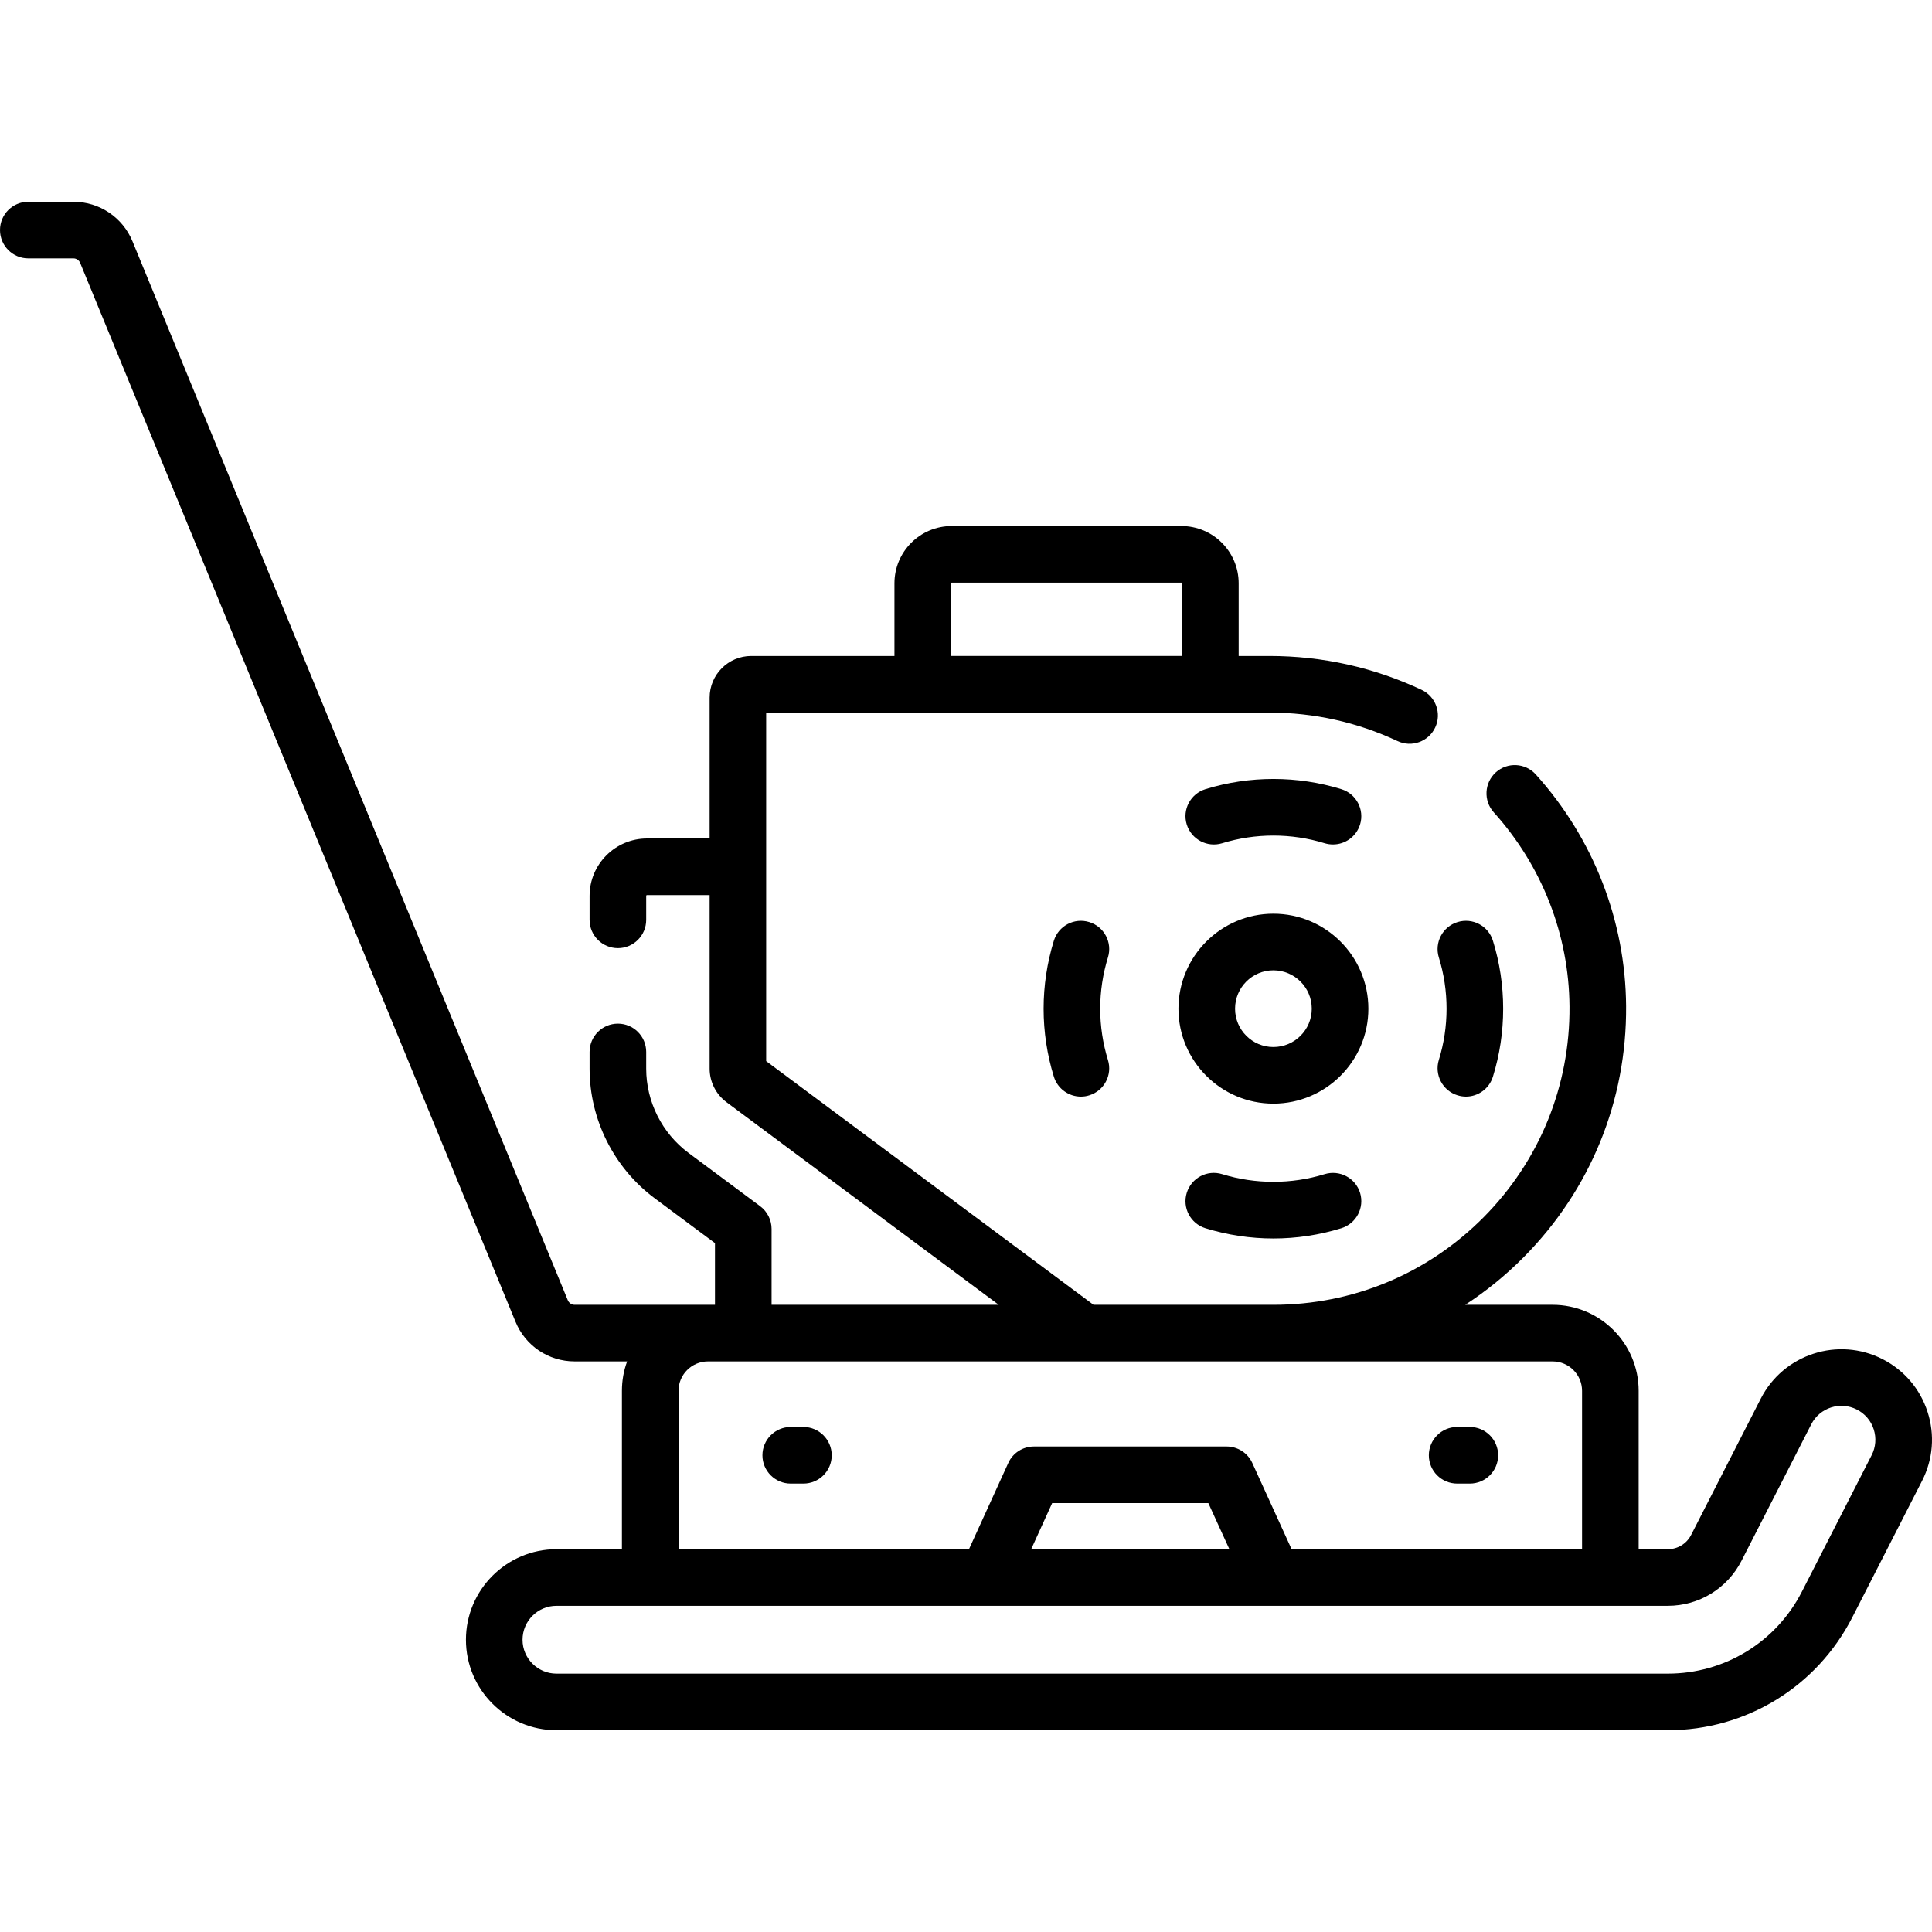
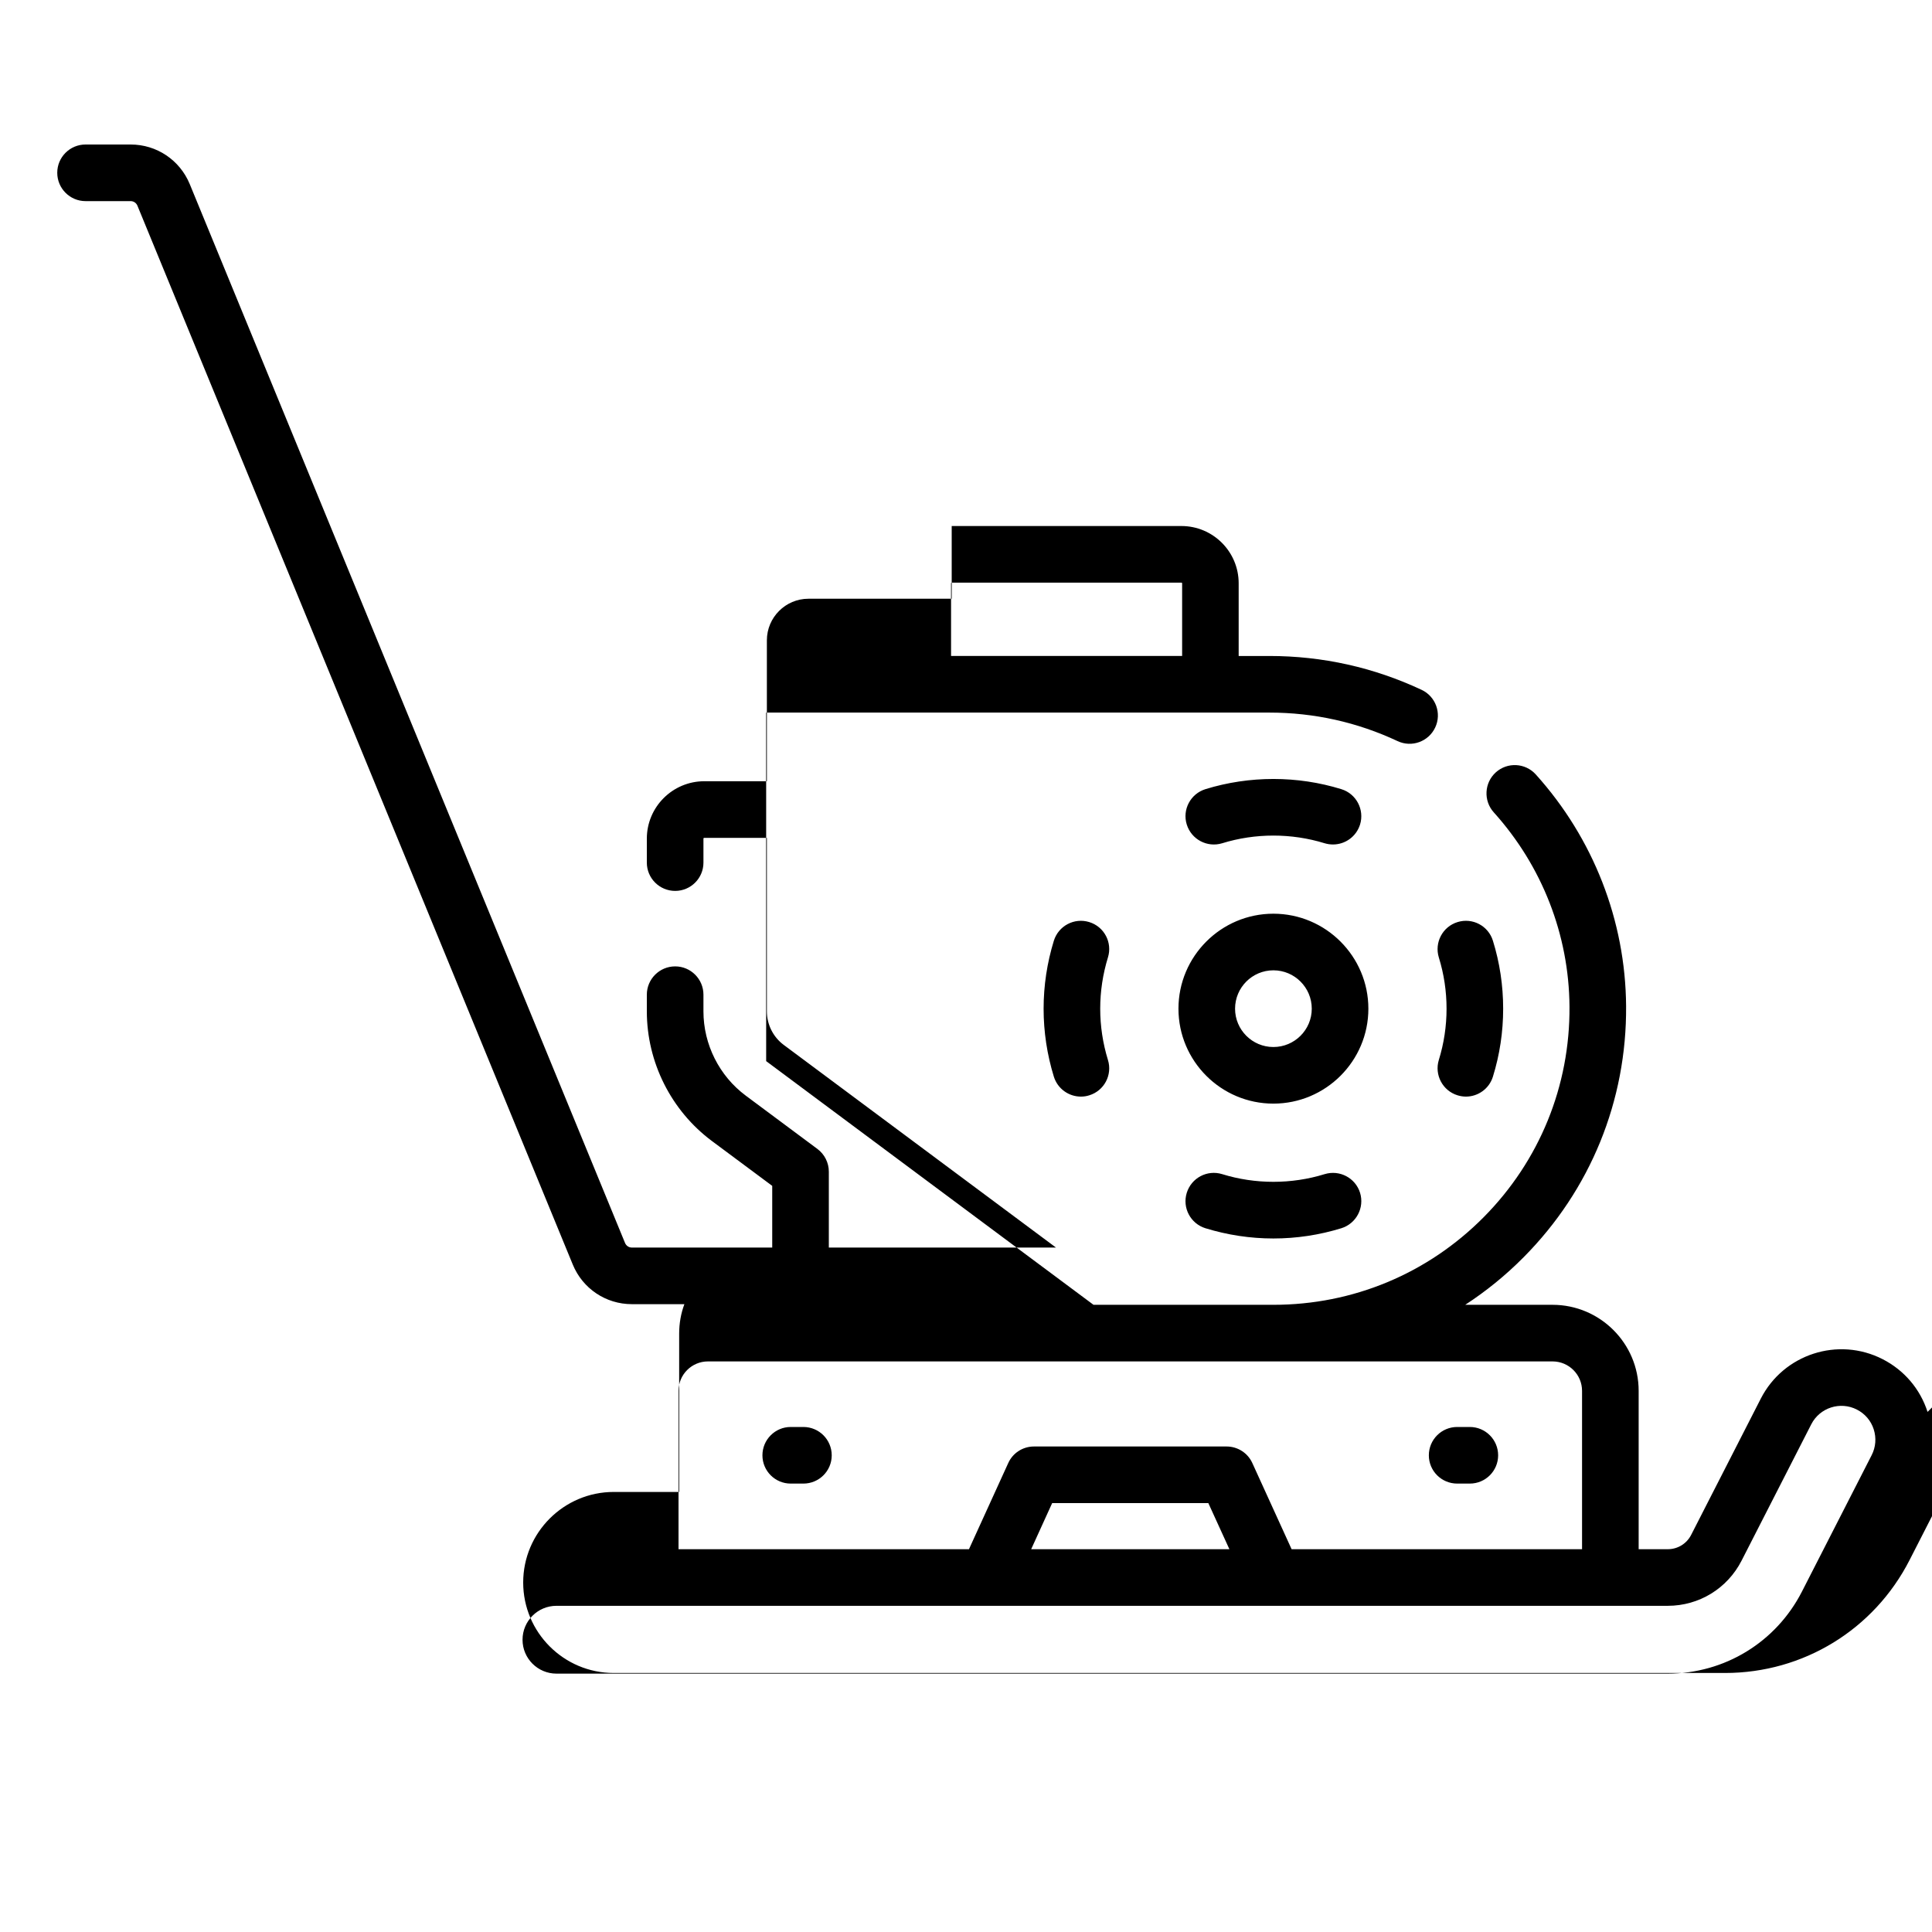
<svg xmlns="http://www.w3.org/2000/svg" xml:space="preserve" width="300px" height="300px" style="shape-rendering:geometricPrecision; text-rendering:geometricPrecision; image-rendering:optimizeQuality; fill-rule:evenodd; clip-rule:evenodd" viewBox="0 0 300 300">
  <defs>
    <style type="text/css">       .fil0 {fill:none}    .fil1 {fill:black}     </style>
  </defs>
  <g id="Warstwa_x0020_1">
-     <rect class="fil0" y="18.97" width="300" height="300" />
-     <path class="fil1" d="M197.73 141.88c-8.13,0 -14.74,6.62 -14.74,14.75 0,8.13 6.61,14.74 14.74,14.74 8.13,0 14.75,-6.61 14.75,-14.74 0,-8.13 -6.62,-14.75 -14.75,-14.75zm28.54 88.49l1.96 0c2.43,0 4.4,-1.96 4.4,-4.39 0,-2.43 -1.97,-4.4 -4.4,-4.4l-1.96 0c-2.43,0 -4.4,1.97 -4.4,4.4 0,2.43 1.97,4.39 4.4,4.39zm-101.52 -8.79l-1.97 0c-2.42,0 -4.39,1.97 -4.39,4.4 0,2.43 1.97,4.39 4.39,4.39l1.97 0c2.43,0 4.4,-1.96 4.4,-4.39 0,-2.43 -1.97,-4.4 -4.4,-4.4zm174.56 -2.34c-1.15,-3.57 -3.63,-6.48 -6.98,-8.19 -6.9,-3.53 -15.38,-0.78 -18.91,6.12l-10.82 21.17c-0.7,1.37 -2.09,2.22 -3.63,2.22l-4.52 0 0 -24.59c0,-7.37 -6,-13.36 -13.37,-13.36l-13.56 0c3.24,-2.11 6.29,-4.58 9.08,-7.4 10.36,-10.44 16.01,-24.28 15.9,-39 -0.1,-13.26 -5.08,-26.03 -14.02,-35.95 -1.63,-1.81 -4.41,-1.95 -6.21,-0.33 -1.8,1.63 -1.94,4.41 -0.32,6.21 7.5,8.32 11.68,19.02 11.76,30.14 0.09,12.35 -4.65,23.98 -13.34,32.74 -8.7,8.76 -20.29,13.59 -32.64,13.59l-27.93 0 -50.83 -37.84 0 -54.12 78.13 0c6.95,0 13.65,1.49 19.92,4.43 2.19,1.03 4.81,0.08 5.84,-2.12 1.03,-2.19 0.08,-4.81 -2.11,-5.84 -7.44,-3.49 -15.4,-5.26 -23.65,-5.26l-4.76 0 0 -11.29c0,-4.9 -3.98,-8.89 -8.89,-8.89l-35.67 0c-4.91,0 -8.89,3.99 -8.89,8.89l0 11.29 -22.24 0c-3.56,0 -6.46,2.9 -6.46,6.46l0 21.88 -9.72 0c-4.92,0 -8.92,4 -8.92,8.91l0 3.73c0,2.42 1.97,4.39 4.4,4.39 2.42,0 4.39,-1.97 4.39,-4.39l0 -3.73c0,-0.07 0.06,-0.12 0.13,-0.12l9.72 0 0 26.95c0,2.03 0.97,3.97 2.6,5.19l42.29 31.48 -27.49 0c0,0 -0.01,0 -0.02,0l-7.76 0 0 -11.78c0,-1.39 -0.66,-2.7 -1.77,-3.53l-11.13 -8.28c-4.11,-3.06 -6.57,-7.95 -6.57,-13.08l0 -2.6c0,-2.42 -1.97,-4.39 -4.39,-4.39 -2.43,0 -4.4,1.97 -4.4,4.39l0 2.6c0,7.89 3.78,15.42 10.11,20.13l9.36 6.96 0 9.58 -21.81 0c-0.45,0 -0.86,-0.28 -1.04,-0.7l-67.6 -164.44c-1.54,-3.73 -5.14,-6.14 -9.17,-6.14l-7.01 0c-2.42,0 -4.39,1.96 -4.39,4.39 0,2.43 1.97,4.4 4.39,4.4l7.01 0c0.45,0 0.86,0.27 1.04,0.69l67.61 164.44c1.53,3.73 5.13,6.15 9.17,6.15l8.16 0c-0.53,1.42 -0.81,2.97 -0.81,4.57l0 24.59 -10.16 0c-7.75,0 -14.06,6.31 -14.06,14.06 0,7.75 6.31,14.05 14.06,14.05l172.56 0c12.15,0 23.13,-6.72 28.66,-17.54l10.82 -21.17c1.71,-3.34 2.02,-7.15 0.86,-10.72l0 0zm-151.63 -128.67c0,-0.06 0.04,-0.1 0.1,-0.1l35.67 0c0.06,0 0.11,0.04 0.11,0.1l0 11.29 -35.88 0 0 -11.29zm-42.32 125.4c0,-2.52 2.05,-4.57 4.57,-4.57l131.15 0c2.53,0 4.58,2.05 4.58,4.57l0 24.59 -45.1 0 -6.1 -13.38c-0.71,-1.57 -2.28,-2.57 -4,-2.57l-29.9 0c-1.73,0 -3.29,1 -4,2.57l-6.1 13.38 -45.1 0 0 -24.59zm85.54 24.59l-30.78 0 3.26 -7.16 24.25 0 3.27 7.16zm99.73 -14.6l-10.82 21.17c-4.02,7.87 -12.01,12.75 -20.84,12.75l-172.56 0c-2.91,0 -5.27,-2.36 -5.27,-5.26 0,-2.91 2.36,-5.27 5.27,-5.27l172.56 0c4.86,0 9.25,-2.69 11.46,-7.01l10.82 -21.17c1.32,-2.59 4.5,-3.62 7.09,-2.29 1.25,0.64 2.18,1.72 2.61,3.06 0.43,1.34 0.32,2.77 -0.32,4.02zm-67.21 -77.29c0.8,2.58 1.2,5.25 1.2,7.96 0,2.7 -0.4,5.38 -1.2,7.96 -0.71,2.31 0.59,4.78 2.91,5.49 0.43,0.13 0.87,0.2 1.3,0.2 1.87,0 3.61,-1.21 4.19,-3.1 1.06,-3.42 1.59,-6.96 1.59,-10.55 0,-3.59 -0.53,-7.14 -1.59,-10.55 -0.71,-2.32 -3.17,-3.62 -5.49,-2.9 -2.32,0.71 -3.62,3.17 -2.91,5.49l0 0zm-17.73 33.65c-5.15,1.59 -10.77,1.59 -15.91,0 -2.32,-0.72 -4.78,0.58 -5.5,2.9 -0.72,2.32 0.58,4.78 2.9,5.5 3.42,1.05 6.97,1.59 10.55,1.59 3.59,0 7.14,-0.54 10.55,-1.59 2.32,-0.72 3.62,-3.18 2.91,-5.5 -0.72,-2.32 -3.18,-3.61 -5.5,-2.9l0 0zm-36.55 -39.14c-2.32,-0.72 -4.78,0.58 -5.5,2.9 -1.05,3.41 -1.59,6.96 -1.59,10.55 0,3.59 0.54,7.14 1.59,10.55 0.59,1.89 2.32,3.1 4.2,3.1 0.43,0 0.87,-0.06 1.3,-0.2 2.32,-0.71 3.62,-3.17 2.9,-5.49 -0.79,-2.58 -1.2,-5.25 -1.2,-7.96 0,-2.71 0.41,-5.38 1.2,-7.96 0.72,-2.32 -0.58,-4.78 -2.9,-5.49l0 0zm20.64 -12.24c5.14,-1.59 10.76,-1.59 15.91,0 0.43,0.13 0.87,0.19 1.3,0.19 1.88,0 3.61,-1.21 4.2,-3.1 0.71,-2.31 -0.59,-4.78 -2.91,-5.49 -6.82,-2.11 -14.27,-2.11 -21.1,0 -2.32,0.72 -3.62,3.18 -2.9,5.49 0.72,2.32 3.18,3.62 5.5,2.91zm7.95 31.64c-3.28,0 -5.95,-2.67 -5.95,-5.95 0,-3.29 2.67,-5.96 5.95,-5.96 3.29,0 5.96,2.67 5.96,5.96 0,3.28 -2.67,5.95 -5.96,5.95z" />
+     <path class="fil1" d="M197.73 141.88c-8.13,0 -14.74,6.62 -14.74,14.75 0,8.13 6.61,14.74 14.74,14.74 8.13,0 14.75,-6.61 14.75,-14.74 0,-8.13 -6.62,-14.75 -14.75,-14.75zm28.54 88.49l1.96 0c2.43,0 4.4,-1.96 4.4,-4.39 0,-2.43 -1.97,-4.4 -4.4,-4.4l-1.96 0c-2.43,0 -4.4,1.97 -4.4,4.4 0,2.43 1.97,4.39 4.4,4.39zm-101.52 -8.79l-1.97 0c-2.42,0 -4.39,1.97 -4.39,4.4 0,2.43 1.97,4.39 4.39,4.39l1.97 0c2.43,0 4.4,-1.96 4.4,-4.39 0,-2.43 -1.97,-4.4 -4.4,-4.4zm174.56 -2.34c-1.15,-3.57 -3.63,-6.48 -6.98,-8.19 -6.9,-3.53 -15.38,-0.78 -18.91,6.12l-10.82 21.17c-0.7,1.37 -2.09,2.22 -3.63,2.22l-4.52 0 0 -24.59c0,-7.37 -6,-13.36 -13.37,-13.36l-13.56 0c3.24,-2.11 6.29,-4.58 9.08,-7.4 10.36,-10.44 16.01,-24.28 15.9,-39 -0.1,-13.26 -5.08,-26.03 -14.02,-35.95 -1.63,-1.81 -4.41,-1.95 -6.21,-0.33 -1.8,1.63 -1.94,4.41 -0.32,6.21 7.5,8.32 11.68,19.02 11.76,30.14 0.09,12.35 -4.65,23.98 -13.34,32.74 -8.7,8.76 -20.29,13.59 -32.64,13.59l-27.93 0 -50.83 -37.84 0 -54.12 78.13 0c6.95,0 13.65,1.49 19.92,4.43 2.19,1.03 4.81,0.08 5.84,-2.12 1.03,-2.19 0.08,-4.81 -2.11,-5.84 -7.44,-3.49 -15.4,-5.26 -23.65,-5.26l-4.76 0 0 -11.29c0,-4.9 -3.98,-8.89 -8.89,-8.89l-35.67 0l0 11.29 -22.24 0c-3.56,0 -6.46,2.9 -6.46,6.46l0 21.88 -9.72 0c-4.92,0 -8.92,4 -8.92,8.91l0 3.73c0,2.42 1.97,4.39 4.4,4.39 2.42,0 4.39,-1.97 4.39,-4.39l0 -3.73c0,-0.07 0.06,-0.12 0.13,-0.12l9.72 0 0 26.95c0,2.03 0.97,3.97 2.6,5.19l42.29 31.48 -27.49 0c0,0 -0.01,0 -0.02,0l-7.76 0 0 -11.78c0,-1.39 -0.66,-2.7 -1.77,-3.53l-11.13 -8.28c-4.11,-3.06 -6.57,-7.95 -6.57,-13.08l0 -2.6c0,-2.42 -1.97,-4.39 -4.39,-4.39 -2.43,0 -4.4,1.97 -4.4,4.39l0 2.6c0,7.89 3.78,15.42 10.11,20.13l9.36 6.96 0 9.58 -21.81 0c-0.45,0 -0.86,-0.28 -1.04,-0.7l-67.6 -164.44c-1.54,-3.73 -5.14,-6.14 -9.17,-6.14l-7.01 0c-2.42,0 -4.39,1.96 -4.39,4.39 0,2.43 1.97,4.4 4.39,4.4l7.01 0c0.45,0 0.86,0.27 1.04,0.69l67.61 164.44c1.53,3.73 5.13,6.15 9.17,6.15l8.16 0c-0.53,1.42 -0.81,2.97 -0.81,4.57l0 24.59 -10.16 0c-7.75,0 -14.06,6.31 -14.06,14.06 0,7.75 6.31,14.05 14.06,14.05l172.56 0c12.15,0 23.13,-6.72 28.66,-17.54l10.82 -21.17c1.71,-3.34 2.02,-7.15 0.86,-10.72l0 0zm-151.63 -128.67c0,-0.06 0.04,-0.1 0.1,-0.1l35.67 0c0.06,0 0.11,0.04 0.11,0.1l0 11.29 -35.88 0 0 -11.29zm-42.32 125.4c0,-2.52 2.05,-4.57 4.57,-4.57l131.15 0c2.53,0 4.58,2.05 4.58,4.57l0 24.59 -45.1 0 -6.1 -13.38c-0.71,-1.57 -2.28,-2.57 -4,-2.57l-29.9 0c-1.73,0 -3.29,1 -4,2.57l-6.1 13.38 -45.1 0 0 -24.59zm85.54 24.59l-30.78 0 3.26 -7.16 24.25 0 3.27 7.16zm99.73 -14.6l-10.82 21.17c-4.02,7.87 -12.01,12.75 -20.84,12.75l-172.56 0c-2.91,0 -5.27,-2.36 -5.27,-5.26 0,-2.91 2.36,-5.27 5.27,-5.27l172.56 0c4.86,0 9.25,-2.69 11.46,-7.01l10.82 -21.17c1.32,-2.59 4.5,-3.62 7.09,-2.29 1.25,0.64 2.18,1.72 2.61,3.06 0.43,1.34 0.32,2.77 -0.32,4.02zm-67.21 -77.29c0.8,2.58 1.2,5.25 1.2,7.96 0,2.7 -0.4,5.38 -1.2,7.96 -0.71,2.31 0.59,4.78 2.91,5.49 0.43,0.13 0.87,0.2 1.3,0.2 1.87,0 3.61,-1.21 4.19,-3.1 1.06,-3.42 1.59,-6.96 1.59,-10.55 0,-3.59 -0.53,-7.14 -1.59,-10.55 -0.71,-2.32 -3.17,-3.62 -5.49,-2.9 -2.32,0.71 -3.62,3.17 -2.91,5.49l0 0zm-17.73 33.65c-5.15,1.59 -10.77,1.59 -15.91,0 -2.32,-0.72 -4.78,0.58 -5.5,2.9 -0.72,2.32 0.58,4.78 2.9,5.5 3.42,1.05 6.97,1.59 10.55,1.59 3.59,0 7.14,-0.54 10.55,-1.59 2.32,-0.72 3.62,-3.18 2.91,-5.5 -0.72,-2.32 -3.18,-3.61 -5.5,-2.9l0 0zm-36.55 -39.14c-2.32,-0.72 -4.78,0.58 -5.5,2.9 -1.05,3.41 -1.59,6.96 -1.59,10.55 0,3.59 0.54,7.14 1.59,10.55 0.59,1.89 2.32,3.1 4.2,3.1 0.43,0 0.87,-0.06 1.3,-0.2 2.32,-0.71 3.62,-3.17 2.9,-5.49 -0.79,-2.58 -1.2,-5.25 -1.2,-7.96 0,-2.71 0.41,-5.38 1.2,-7.96 0.72,-2.32 -0.58,-4.78 -2.9,-5.49l0 0zm20.64 -12.24c5.14,-1.59 10.76,-1.59 15.91,0 0.43,0.13 0.87,0.19 1.3,0.19 1.88,0 3.61,-1.21 4.2,-3.1 0.71,-2.31 -0.59,-4.78 -2.91,-5.49 -6.82,-2.11 -14.27,-2.11 -21.1,0 -2.32,0.72 -3.62,3.18 -2.9,5.49 0.72,2.32 3.18,3.62 5.5,2.91zm7.95 31.64c-3.28,0 -5.95,-2.67 -5.95,-5.95 0,-3.29 2.67,-5.96 5.95,-5.96 3.29,0 5.96,2.67 5.96,5.96 0,3.28 -2.67,5.95 -5.96,5.95z" />
  </g>
</svg>